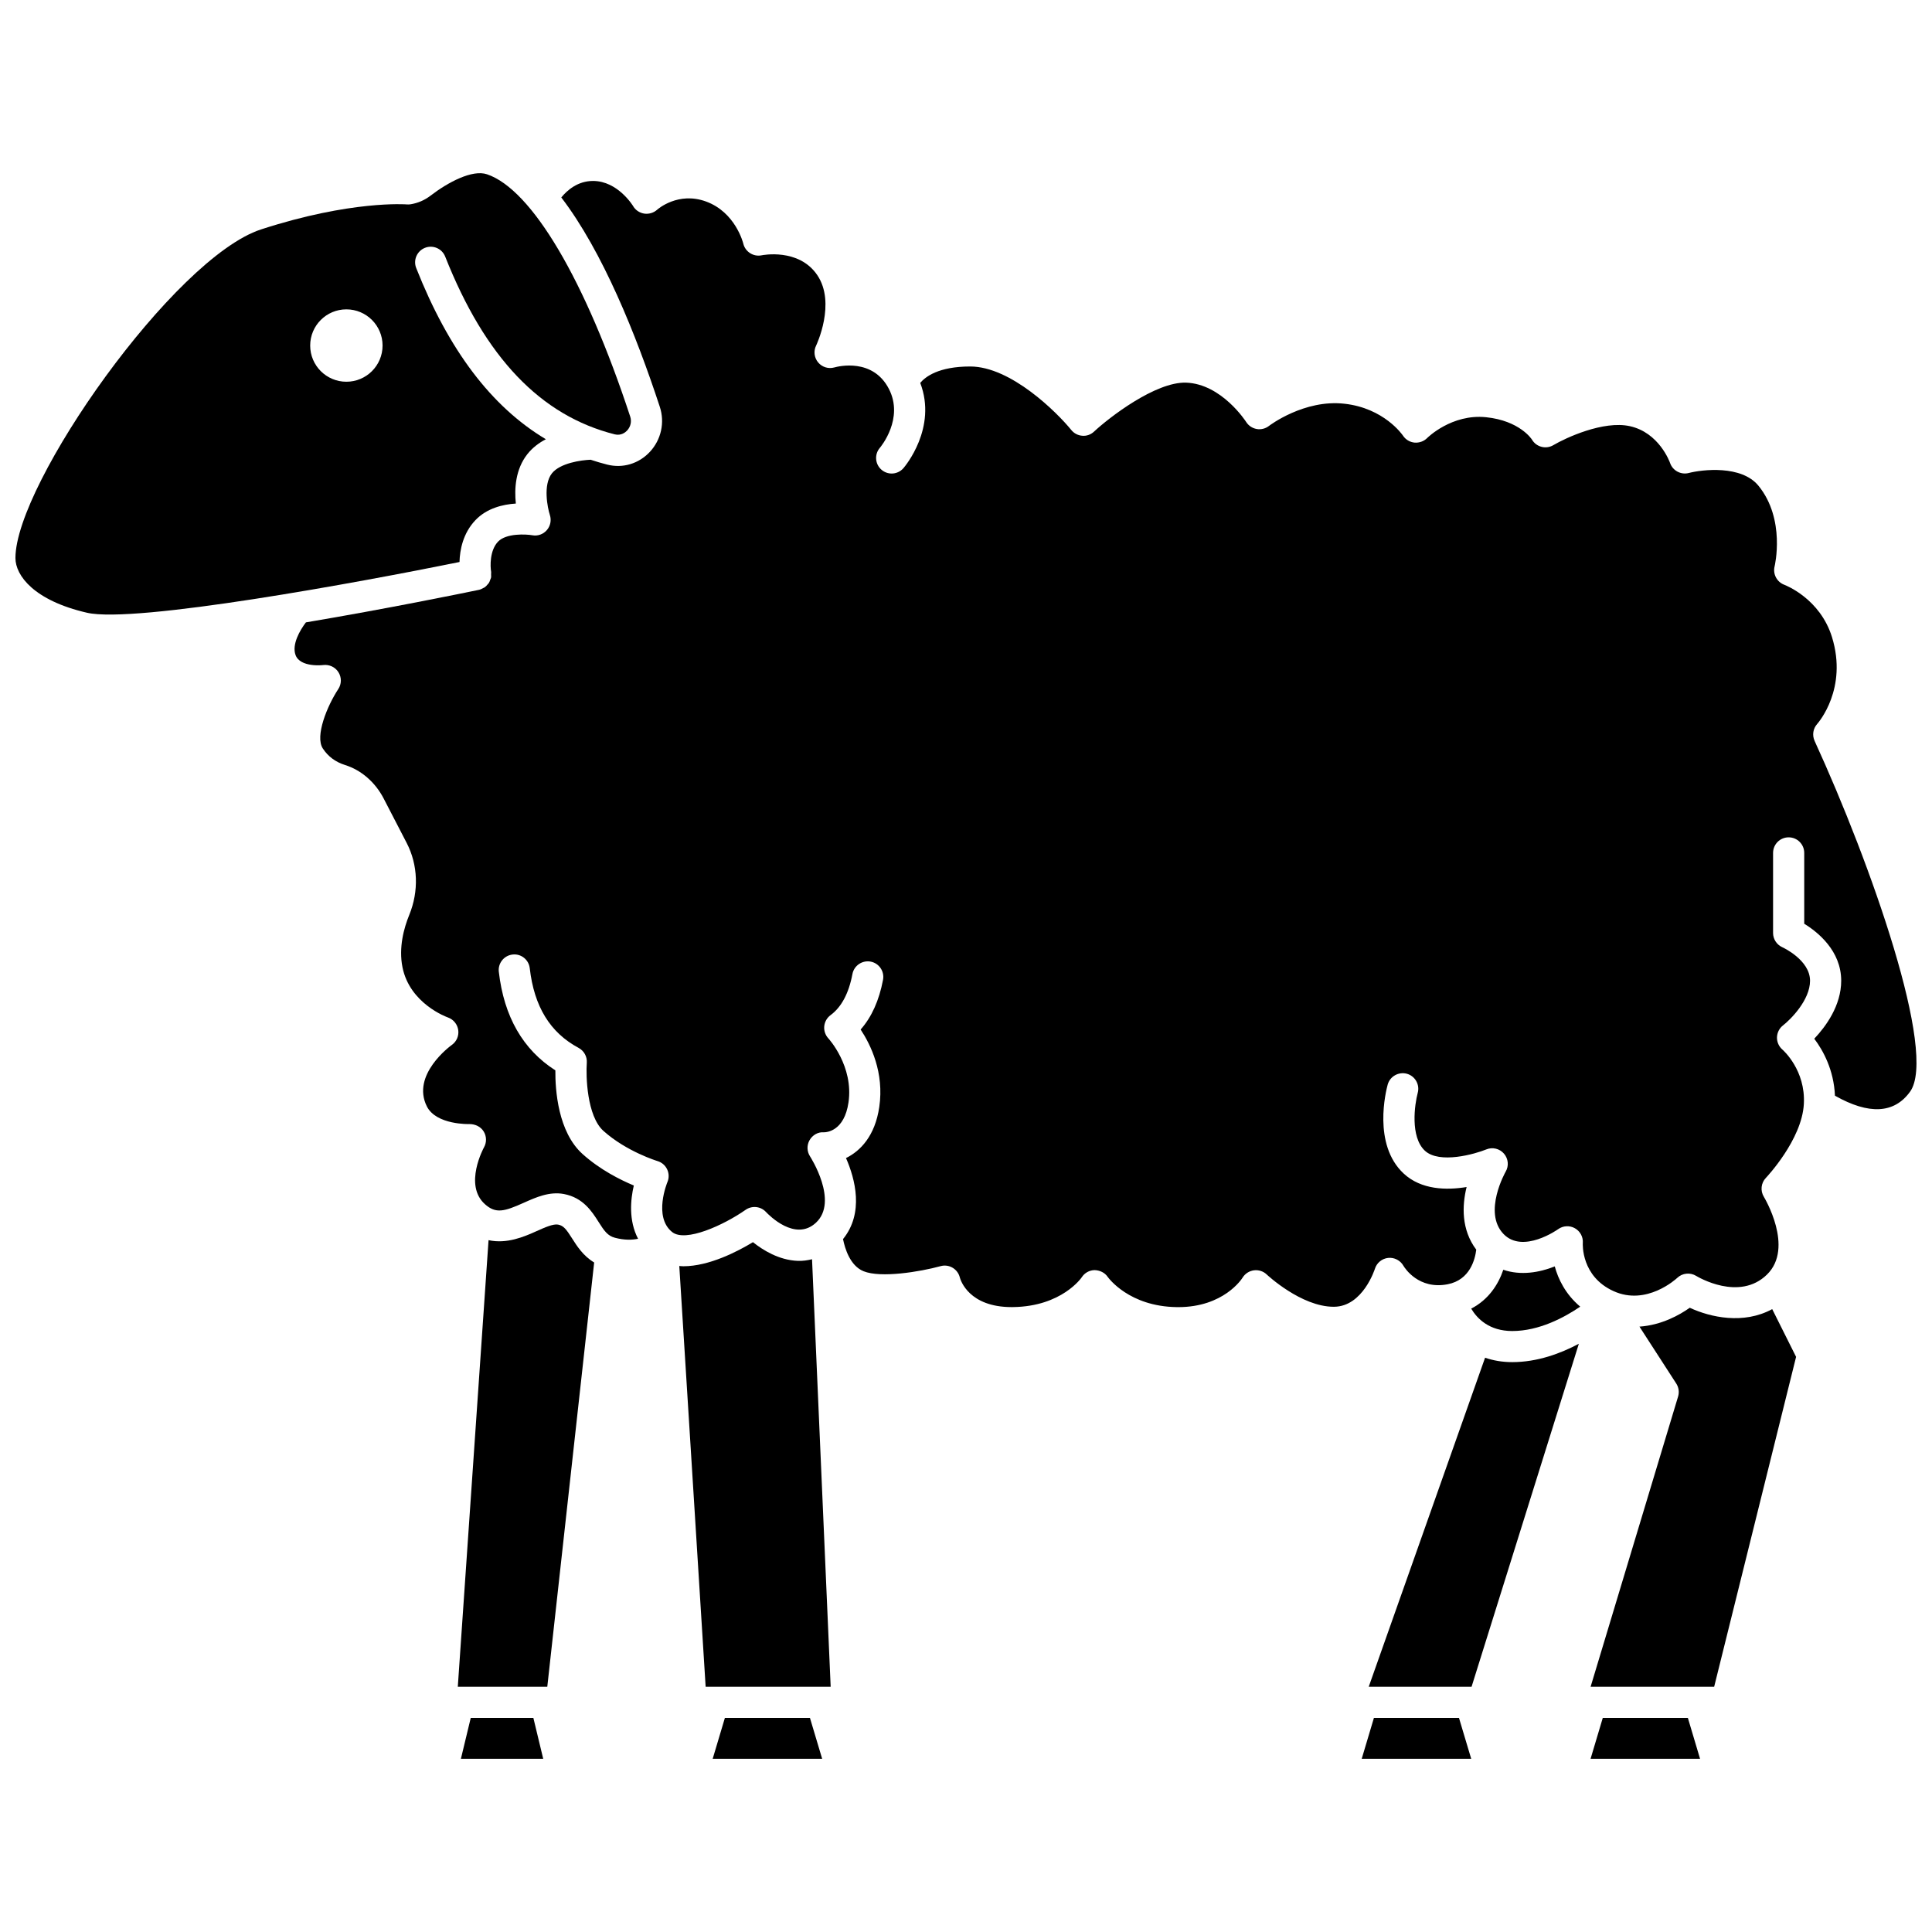
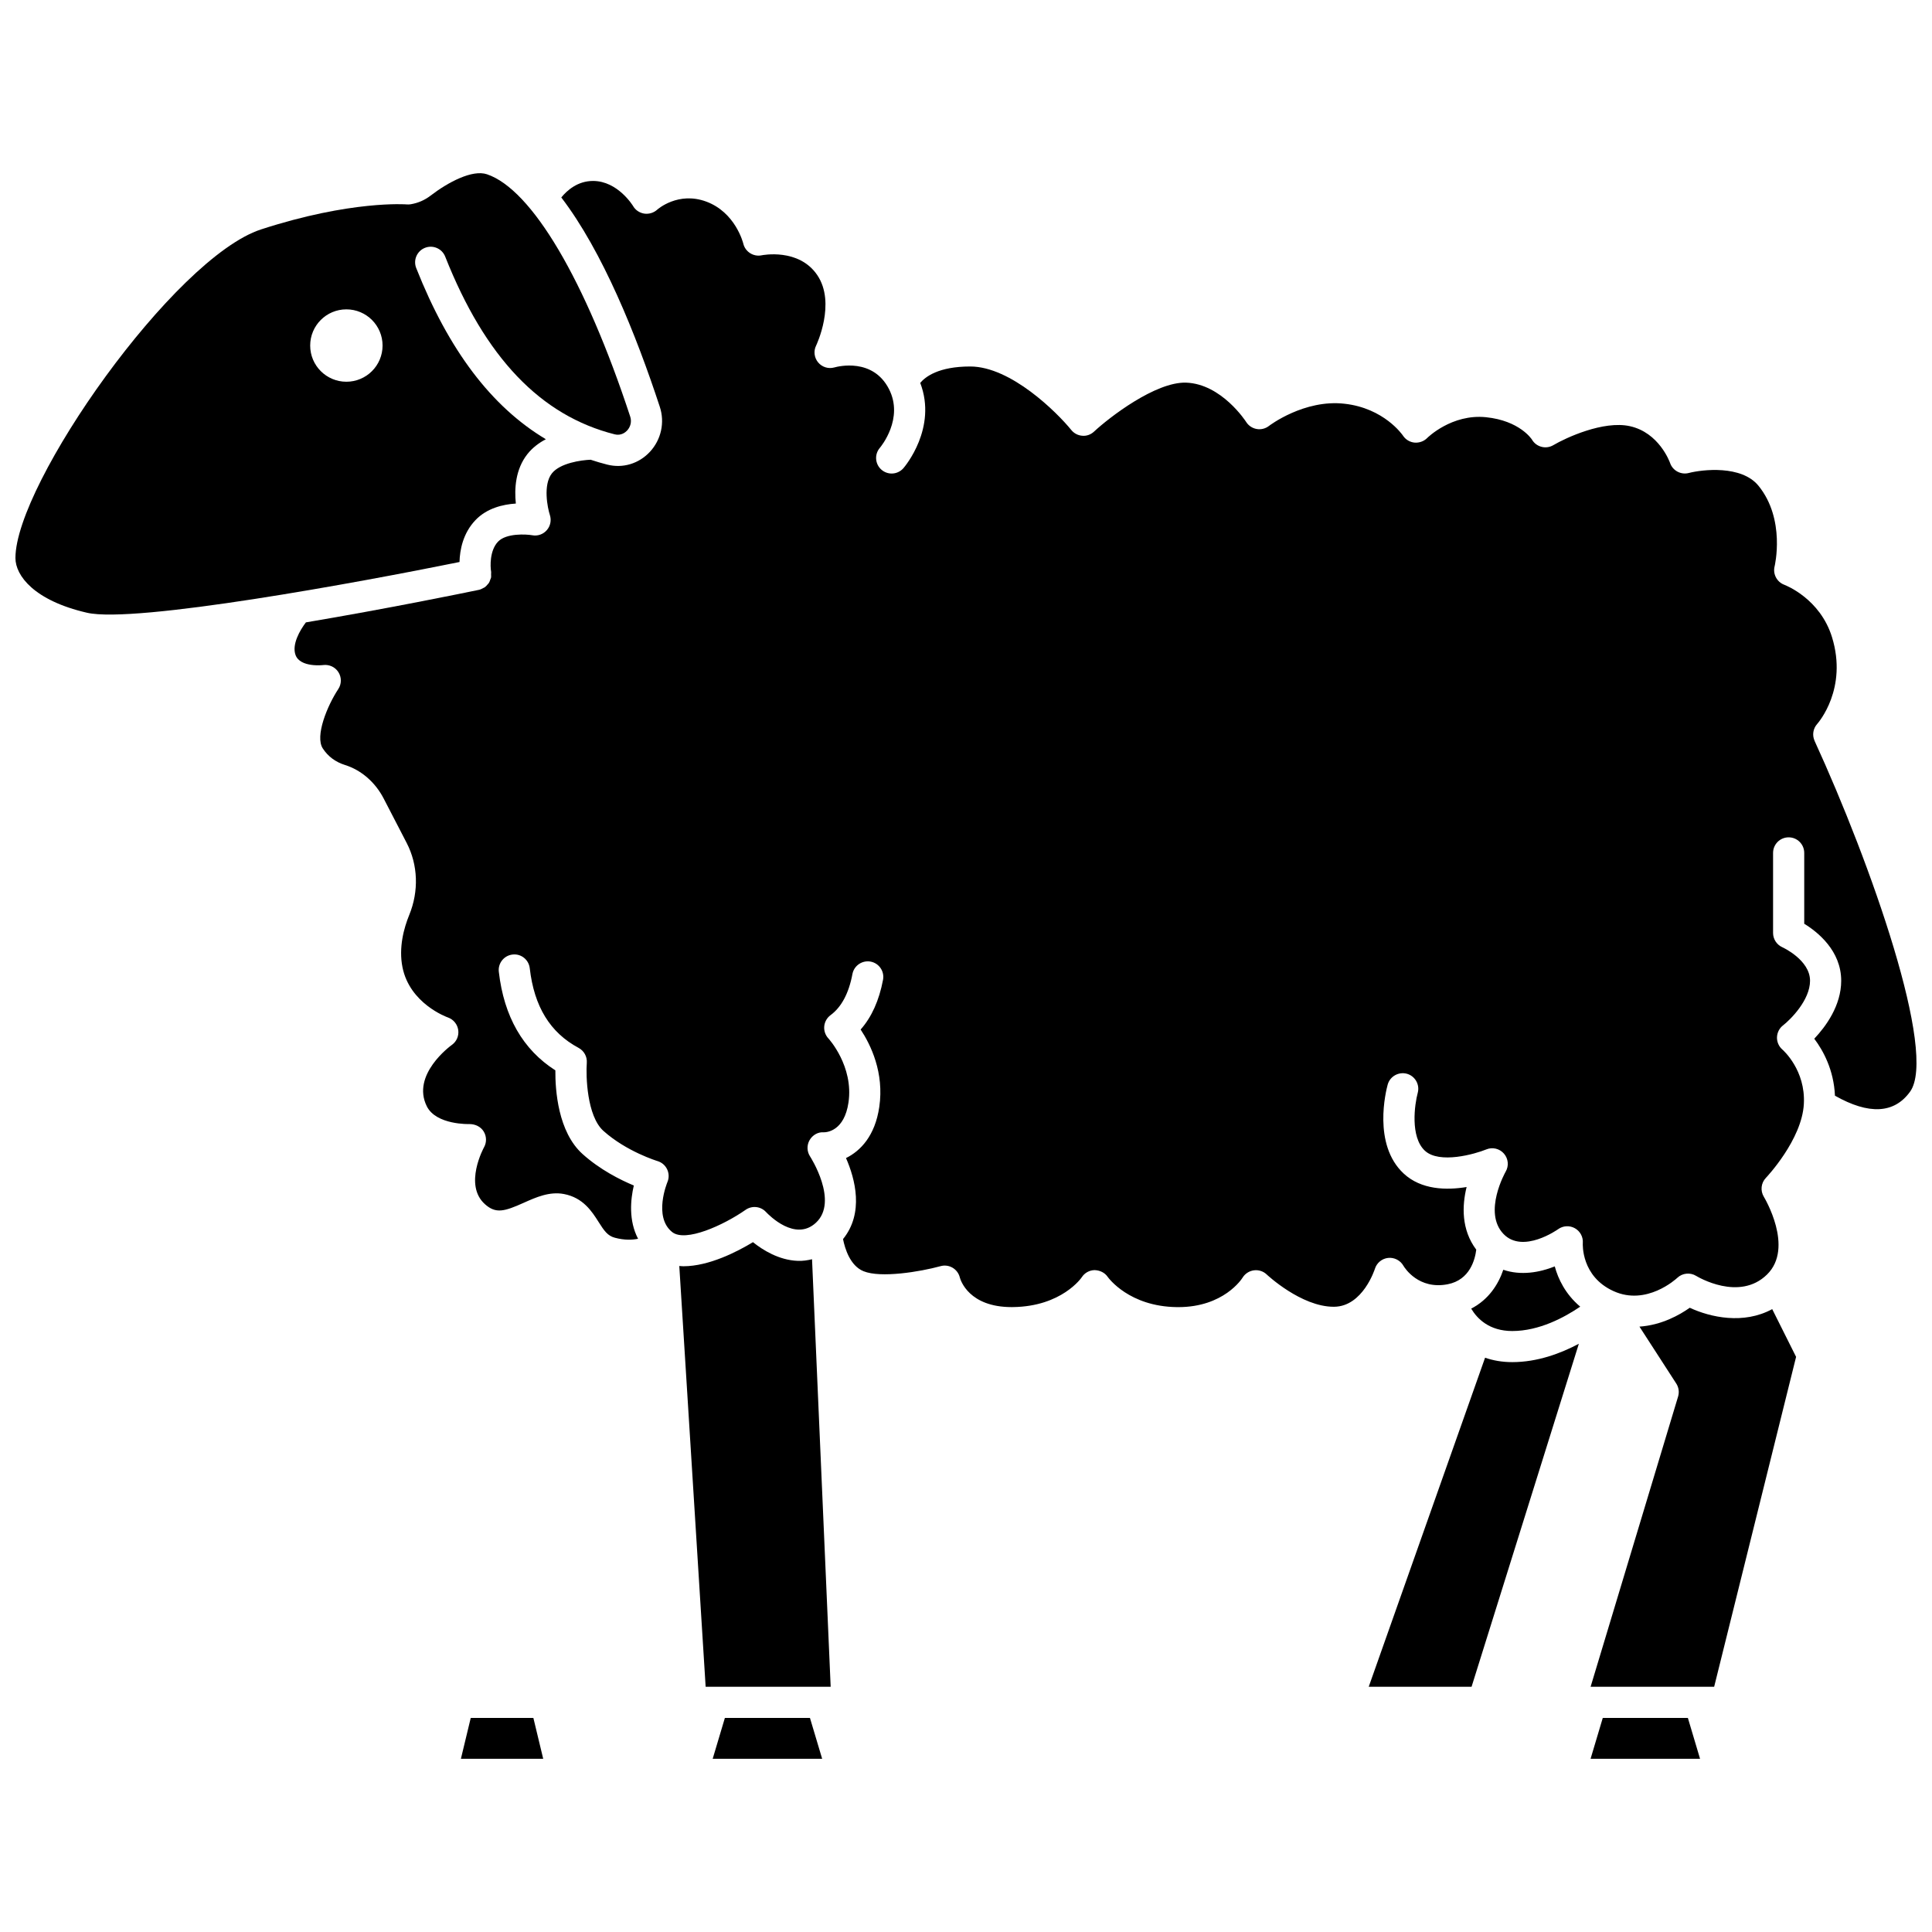
<svg xmlns="http://www.w3.org/2000/svg" width="800px" height="800px" version="1.1" viewBox="144 144 512 512">
  <defs>
    <clipPath id="b">
      <path d="m148.09 189h163.91v118h-163.91z" />
    </clipPath>
    <clipPath id="a">
      <path d="m222 191h429.9v300h-429.9z" />
    </clipPath>
  </defs>
  <path d="m336.1 599.27-3.231 10.824h29.012l-3.234-10.824z" />
  <path d="m355.39 478.14c-4.969-0.191-9.25-2.867-11.852-4.953-4.055 2.461-11.598 6.383-18.441 6.383-0.363 0-0.719-0.051-1.078-0.07l6.984 111.51h33.133l-4.938-113.3c-1.23 0.297-2.488 0.488-3.809 0.43z" />
-   <path d="m295.62 472.21c-1.551-2.453-2.273-3.402-3.727-3.68-1.293-0.242-3.531 0.766-5.699 1.734-3.336 1.5-7.867 3.449-12.723 2.391l-8.148 118.35h23.715l12.422-112.43c-2.906-1.742-4.551-4.336-5.84-6.367z" />
-   <path d="m508.1 599.27-3.231 10.824h29.016l-3.238-10.824z" />
  <path d="m268.75 599.27-2.606 10.824h21.812l-2.606-10.824z" />
  <g clip-path="url(#b)">
    <path d="m270 281.84c3.019-3.168 7.262-4.172 10.703-4.394-0.414-3.91-0.121-9.086 3.078-13.125 1.348-1.695 3.055-2.965 4.875-3.922-14.41-8.605-25.742-23.586-34.355-45.363-0.84-2.121 0.199-4.519 2.32-5.359 2.117-0.84 4.519 0.199 5.359 2.32 10.582 26.746 25.281 42.152 44.945 47.113 1.688 0.414 2.84-0.562 3.254-1 0.949-1.023 1.262-2.41 0.832-3.711-11.895-36.207-26.082-60.211-37.961-64.215-3.875-1.301-10.281 2.078-14.965 5.676-1.543 1.18-3.297 1.945-5.231 2.269-0.344 0.059-0.703 0.078-1.051 0.043-0.137-0.016-14.777-1.133-38.609 6.621-23.062 7.5-65.105 67.387-65.105 87.09 0 4.672 4.961 11.27 18.945 14.496 12.641 2.934 72.539-8.113 98.738-13.441 0.09-3.191 0.902-7.609 4.227-11.098zm-34.207-36.676c-5.297 0-9.59-4.293-9.59-9.59s4.293-9.59 9.59-9.59 9.59 4.293 9.59 9.59c0.004 5.297-4.293 9.59-9.59 9.59z" />
  </g>
  <path d="m591.8 490.57c-2.699 1.918-7.492 4.606-13.328 5l9.758 15.09c0.656 1.016 0.832 2.273 0.484 3.434l-23.188 76.922h32.742l21.715-87.43-6.328-12.652c-7.59 4.121-16.348 2.191-21.855-0.363z" />
  <path d="m537.56 503.81-30.832 87.195h27.254l28.43-90.895c-4.844 2.578-11 4.867-17.645 4.867-2.707 0.004-5.094-0.441-7.207-1.168z" />
  <g clip-path="url(#a)">
    <path d="m624.89 340.34c-0.688-1.504-0.418-3.273 0.699-4.5 0.316-0.359 8.117-9.367 3.91-22.992-3.148-10.188-12.266-13.734-12.648-13.879-1.965-0.742-3.078-2.848-2.559-4.891 0.023-0.105 2.961-12.422-4.258-21.324-4.496-5.547-14.887-4.34-18.512-3.402-2.074 0.527-4.246-0.621-4.941-2.668-0.105-0.305-2.93-8.047-10.656-9.746-7.027-1.547-17.016 3.109-20.273 5.031-0.945 0.562-2.086 0.719-3.137 0.441-1.066-0.273-1.977-0.957-2.527-1.906-0.094-0.148-3.273-5.019-12.168-5.938-9.102-0.941-15.543 5.445-15.605 5.512-0.879 0.891-2.129 1.316-3.356 1.215-1.238-0.125-2.359-0.793-3.047-1.836-0.188-0.273-5.039-7.285-15.477-8.461-10.719-1.242-19.969 5.812-20.059 5.887-0.926 0.715-2.129 1.012-3.258 0.801-1.148-0.207-2.16-0.883-2.781-1.875-0.059-0.086-6.484-10.078-15.922-10.406-8.102-0.25-20.418 9.266-24.383 12.973-0.84 0.785-1.965 1.207-3.106 1.102-1.141-0.078-2.199-0.629-2.922-1.52-3.797-4.68-16.02-16.836-26.793-16.836-8.41 0-11.902 2.742-13.242 4.348 4.555 11.918-4.051 22.129-4.441 22.582-0.816 0.945-1.973 1.438-3.129 1.438-0.953 0-1.914-0.332-2.691-1-1.73-1.484-1.922-4.094-0.434-5.82 0.258-0.297 6.43-7.769 2.394-15.602-4.262-8.273-13.43-5.984-14.457-5.695-1.586 0.445-3.258-0.082-4.301-1.332-1.039-1.25-1.258-2.996-0.539-4.453 0.051-0.098 5.367-11.266 0.293-18.711-4.91-7.207-14.605-5.246-14.707-5.223-2.156 0.457-4.363-0.906-4.879-3.098-0.078-0.312-2.141-8.32-9.855-11.148-7.387-2.707-12.773 1.98-12.992 2.184-0.93 0.828-2.191 1.191-3.418 1.012-1.227-0.199-2.316-0.922-2.934-1.992-0.027-0.051-4.039-6.66-10.625-6.66-4.066 0-6.863 2.481-8.41 4.371 10.941 14.289 19.852 36.43 26.113 55.5 1.363 4.144 0.352 8.711-2.637 11.922-2.949 3.156-7.188 4.426-11.316 3.375-1.488-0.375-2.949-0.809-4.383-1.289-2.477 0.098-8.082 0.863-10.266 3.617-2.394 3.027-1.156 9.133-0.535 11.035 0.449 1.379 0.148 2.902-0.805 4-0.949 1.098-2.406 1.633-3.84 1.363-1.656-0.289-6.918-0.586-9.094 1.695-2.234 2.336-2.082 6.566-1.828 8 0.039 0.207-0.02 0.402-0.016 0.602 0.008 0.34 0.047 0.68-0.027 1.004-0.023 0.117-0.094 0.207-0.133 0.316-0.125 0.406-0.27 0.797-0.508 1.141-0.039 0.055-0.094 0.086-0.137 0.141-0.281 0.367-0.598 0.703-0.992 0.961-0.07 0.047-0.156 0.059-0.227 0.098-0.371 0.211-0.746 0.418-1.188 0.508-4.242 0.879-24.176 4.969-45.863 8.625-1.551 2.043-3.781 5.836-2.738 8.664 1.242 3.348 7.258 2.66 7.32 2.641 1.621-0.195 3.188 0.535 4.047 1.906 0.855 1.371 0.848 3.113-0.047 4.461-2.918 4.422-6.238 12.484-4.098 15.746 1.387 2.121 3.367 3.594 5.898 4.383 4.273 1.332 8 4.566 10.23 8.875l6.094 11.773c3.008 5.82 3.262 12.777 0.684 19.078-1.402 3.426-2.852 8.625-1.793 13.879 1.938 9.602 11.645 13.156 12.059 13.301 1.453 0.516 2.5 1.805 2.715 3.328 0.215 1.523-0.43 3.043-1.688 3.934-0.43 0.312-10.809 7.926-6.637 16.281 2.488 4.977 11.242 4.711 11.355 4.703 1.477 0.012 2.93 0.68 3.715 1.965 0.785 1.285 0.82 2.887 0.082 4.199-0.051 0.086-5.465 9.988 0.262 15.078 2.863 2.555 5.102 1.941 10.297-0.395 3.18-1.422 6.773-3.039 10.613-2.312 5.109 0.965 7.457 4.668 9.168 7.367 1.535 2.426 2.43 3.715 4.352 4.223 2.551 0.676 4.586 0.598 6.141 0.27-2.547-4.848-1.996-10.41-1.129-14.117-3.562-1.484-8.945-4.172-13.57-8.328-6.539-5.867-7.269-17-7.223-22.188-8.59-5.484-13.625-14.262-14.984-26.121-0.262-2.266 1.367-4.312 3.629-4.57 2.273-0.281 4.312 1.363 4.57 3.629 1.164 10.164 5.402 17.074 12.953 21.113 1.441 0.777 2.285 2.324 2.164 3.949-0.258 3.426 0.008 14.098 4.406 18.043 6.121 5.492 14.254 7.977 14.336 8 1.129 0.336 2.062 1.141 2.559 2.207 0.5 1.07 0.52 2.301 0.055 3.383-0.031 0.078-3.789 9.148 1.25 13.207 3.523 2.832 13.699-1.836 19.48-5.879 1.688-1.18 4-0.945 5.402 0.578 0.77 0.816 7.746 7.945 13.238 2.84 6.098-5.672-1.48-17.453-1.559-17.57-0.848-1.297-0.898-2.965-0.133-4.305 0.77-1.348 2.25-2.223 3.769-2.086h0.004c0.852 0 5.438-0.375 6.543-7.902 1.41-9.617-5.258-16.91-5.328-16.98-0.801-0.863-1.207-2.035-1.098-3.207 0.113-1.172 0.711-2.25 1.66-2.949 2.891-2.125 4.852-5.793 5.812-10.91 0.422-2.238 2.598-3.699 4.82-3.289 2.238 0.426 3.711 2.578 3.289 4.82-1.031 5.465-3.019 9.887-5.934 13.18 2.668 4.031 6.277 11.414 4.938 20.527-1.117 7.656-4.992 11.656-8.816 13.535 2.422 5.527 4.824 14.551-0.789 21.473 0.492 2.473 1.859 7.066 5.441 8.52 4.559 1.848 14.934 0.156 20.414-1.348 1.074-0.301 2.234-0.145 3.195 0.43 0.961 0.574 1.652 1.508 1.91 2.602 0.207 0.754 2.441 7.82 13.73 7.82 0.121 0 0.242-0.004 0.363-0.004 12.926-0.168 18.16-7.812 18.207-7.891 0.746-1.168 2.031-1.887 3.418-1.906 1.379 0.043 2.691 0.656 3.473 1.809 0.211 0.289 5.684 7.824 18.277 7.996 0.133 0.004 0.27 0.004 0.402 0.004 12.059 0 16.859-7.496 17.062-7.824 0.652-1.051 1.762-1.77 2.996-1.93 1.234-0.16 2.484 0.234 3.375 1.086 0.09 0.086 9.133 8.57 17.758 8.57h0.145c7.606-0.086 10.754-9.957 10.785-10.059 0.488-1.574 1.871-2.711 3.512-2.887 1.59-0.172 3.223 0.633 4.039 2.074 0.371 0.633 4.059 6.402 11.73 4.91 5.938-1.152 7.273-6.633 7.578-9.172-3.988-5.309-3.777-11.645-2.555-16.598-5.312 0.883-12.023 0.766-16.688-3.582-8.273-7.703-4.668-21.945-4.231-23.547 0.602-2.195 2.875-3.469 5.074-2.891 2.195 0.602 3.492 2.875 2.891 5.074-0.809 3.008-2.055 11.645 1.895 15.324 3.84 3.574 13.285 0.887 16.277-0.34 1.633-0.676 3.516-0.227 4.68 1.113 1.16 1.332 1.348 3.258 0.453 4.781-0.059 0.094-6.082 10.75-0.586 16.5 5.141 5.371 14.395-1.184 14.488-1.254 1.309-0.945 3.051-1.039 4.445-0.25 1.398 0.785 2.223 2.316 2.098 3.918-0.02 0.324-0.445 8.855 8.148 12.746 8.734 3.977 16.562-3.215 16.891-3.523 1.359-1.281 3.418-1.488 5.004-0.512 0.453 0.273 11.43 6.828 18.77-0.359 7.293-7.137-0.75-20.457-0.828-20.59-0.984-1.602-0.77-3.676 0.531-5.027 0.094-0.098 9.562-10.086 10.062-19.605 0.48-8.926-5.438-14.184-5.688-14.402-0.938-0.809-1.465-2.012-1.434-3.25 0.043-1.238 0.621-2.402 1.605-3.156 1.98-1.543 7.156-6.691 7.156-11.828 0-5.527-7.266-8.848-7.336-8.879-1.484-0.664-2.461-2.148-2.461-3.773v-21.227c0-2.281 1.844-4.129 4.129-4.129 2.281 0 4.129 1.844 4.129 4.129v18.773c3.59 2.199 9.797 7.156 9.797 15.105 0 6.586-4.082 12.133-7.137 15.363 2.344 3.106 5.184 8.254 5.481 15.098 8.98 5.082 15.688 4.773 19.895-1.043 7.34-10.109-10.375-60.465-25.293-92.984z" />
  </g>
  <path d="m542.39 480.5c-1.312 3.887-3.91 7.93-8.508 10.301 1.594 2.676 4.789 5.934 10.887 5.934 7.144 0 13.836-3.617 18.004-6.457-3.918-3.305-5.84-7.316-6.746-10.672-4.051 1.633-9.023 2.481-13.637 0.895z" />
-   <path d="m568.75 599.27-3.231 10.824h29.012l-3.227-10.824z" />
+   <path d="m568.75 599.27-3.231 10.824h29.012l-3.227-10.824" />
</svg>